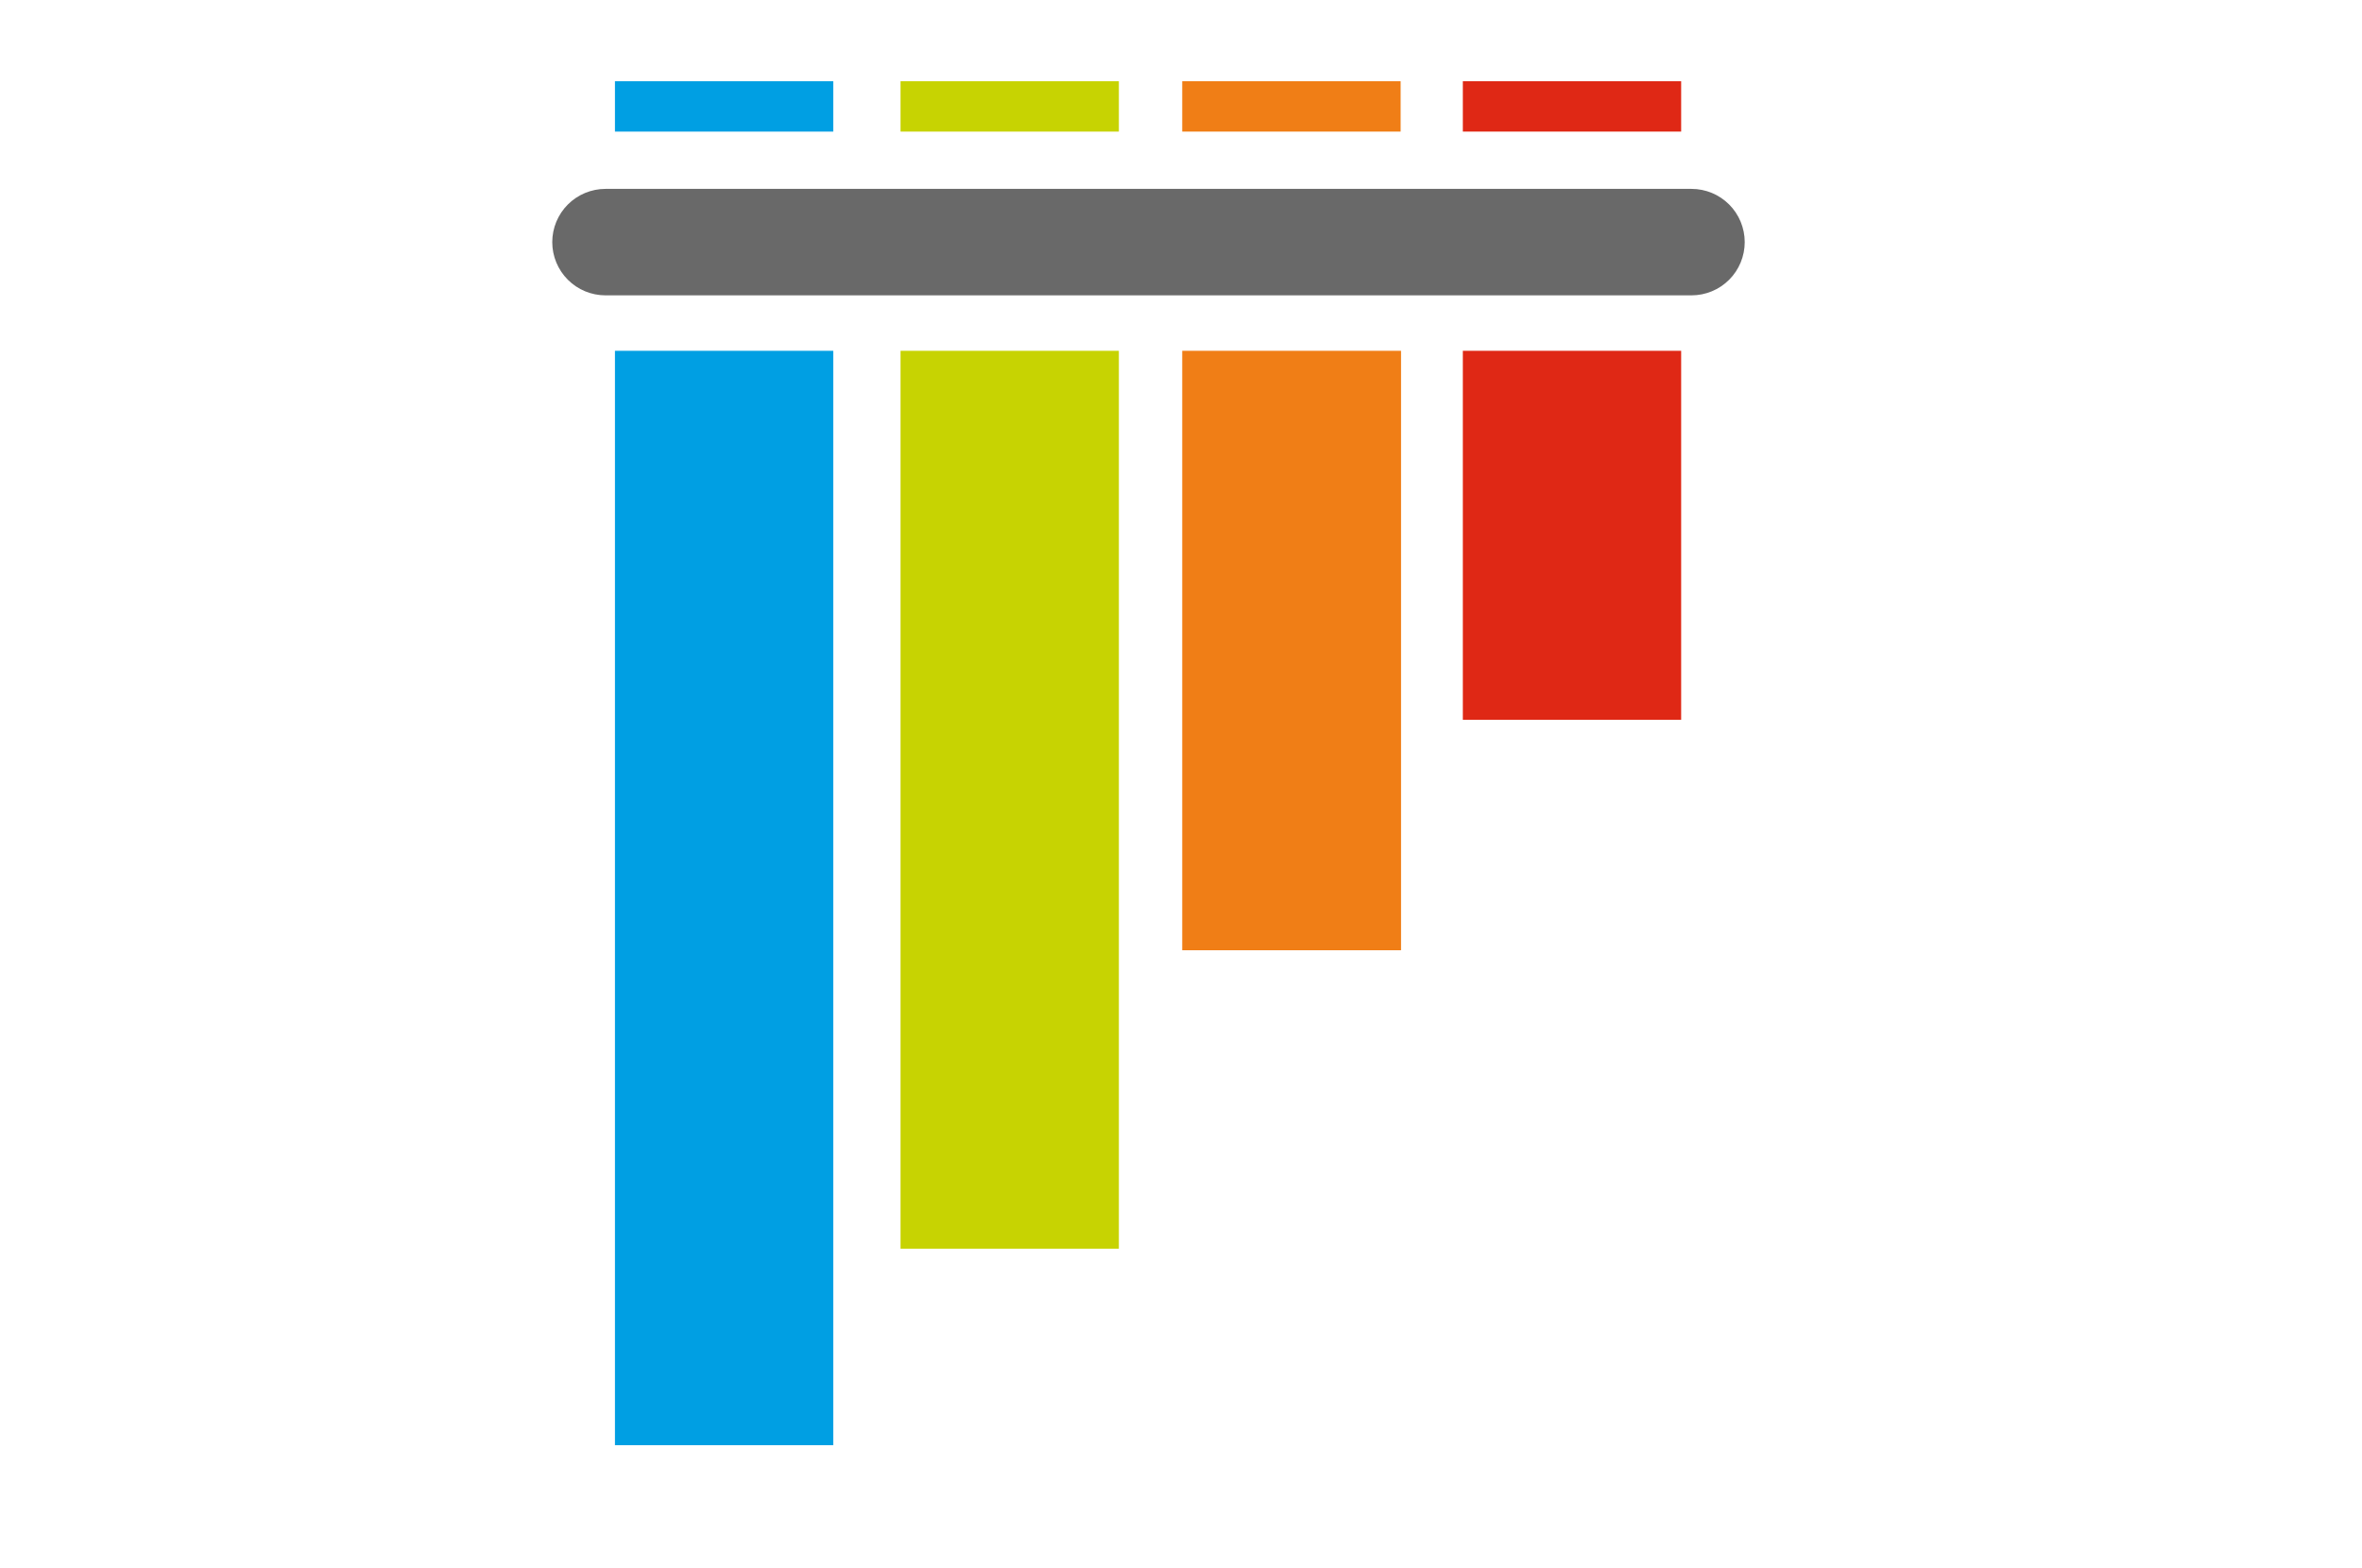
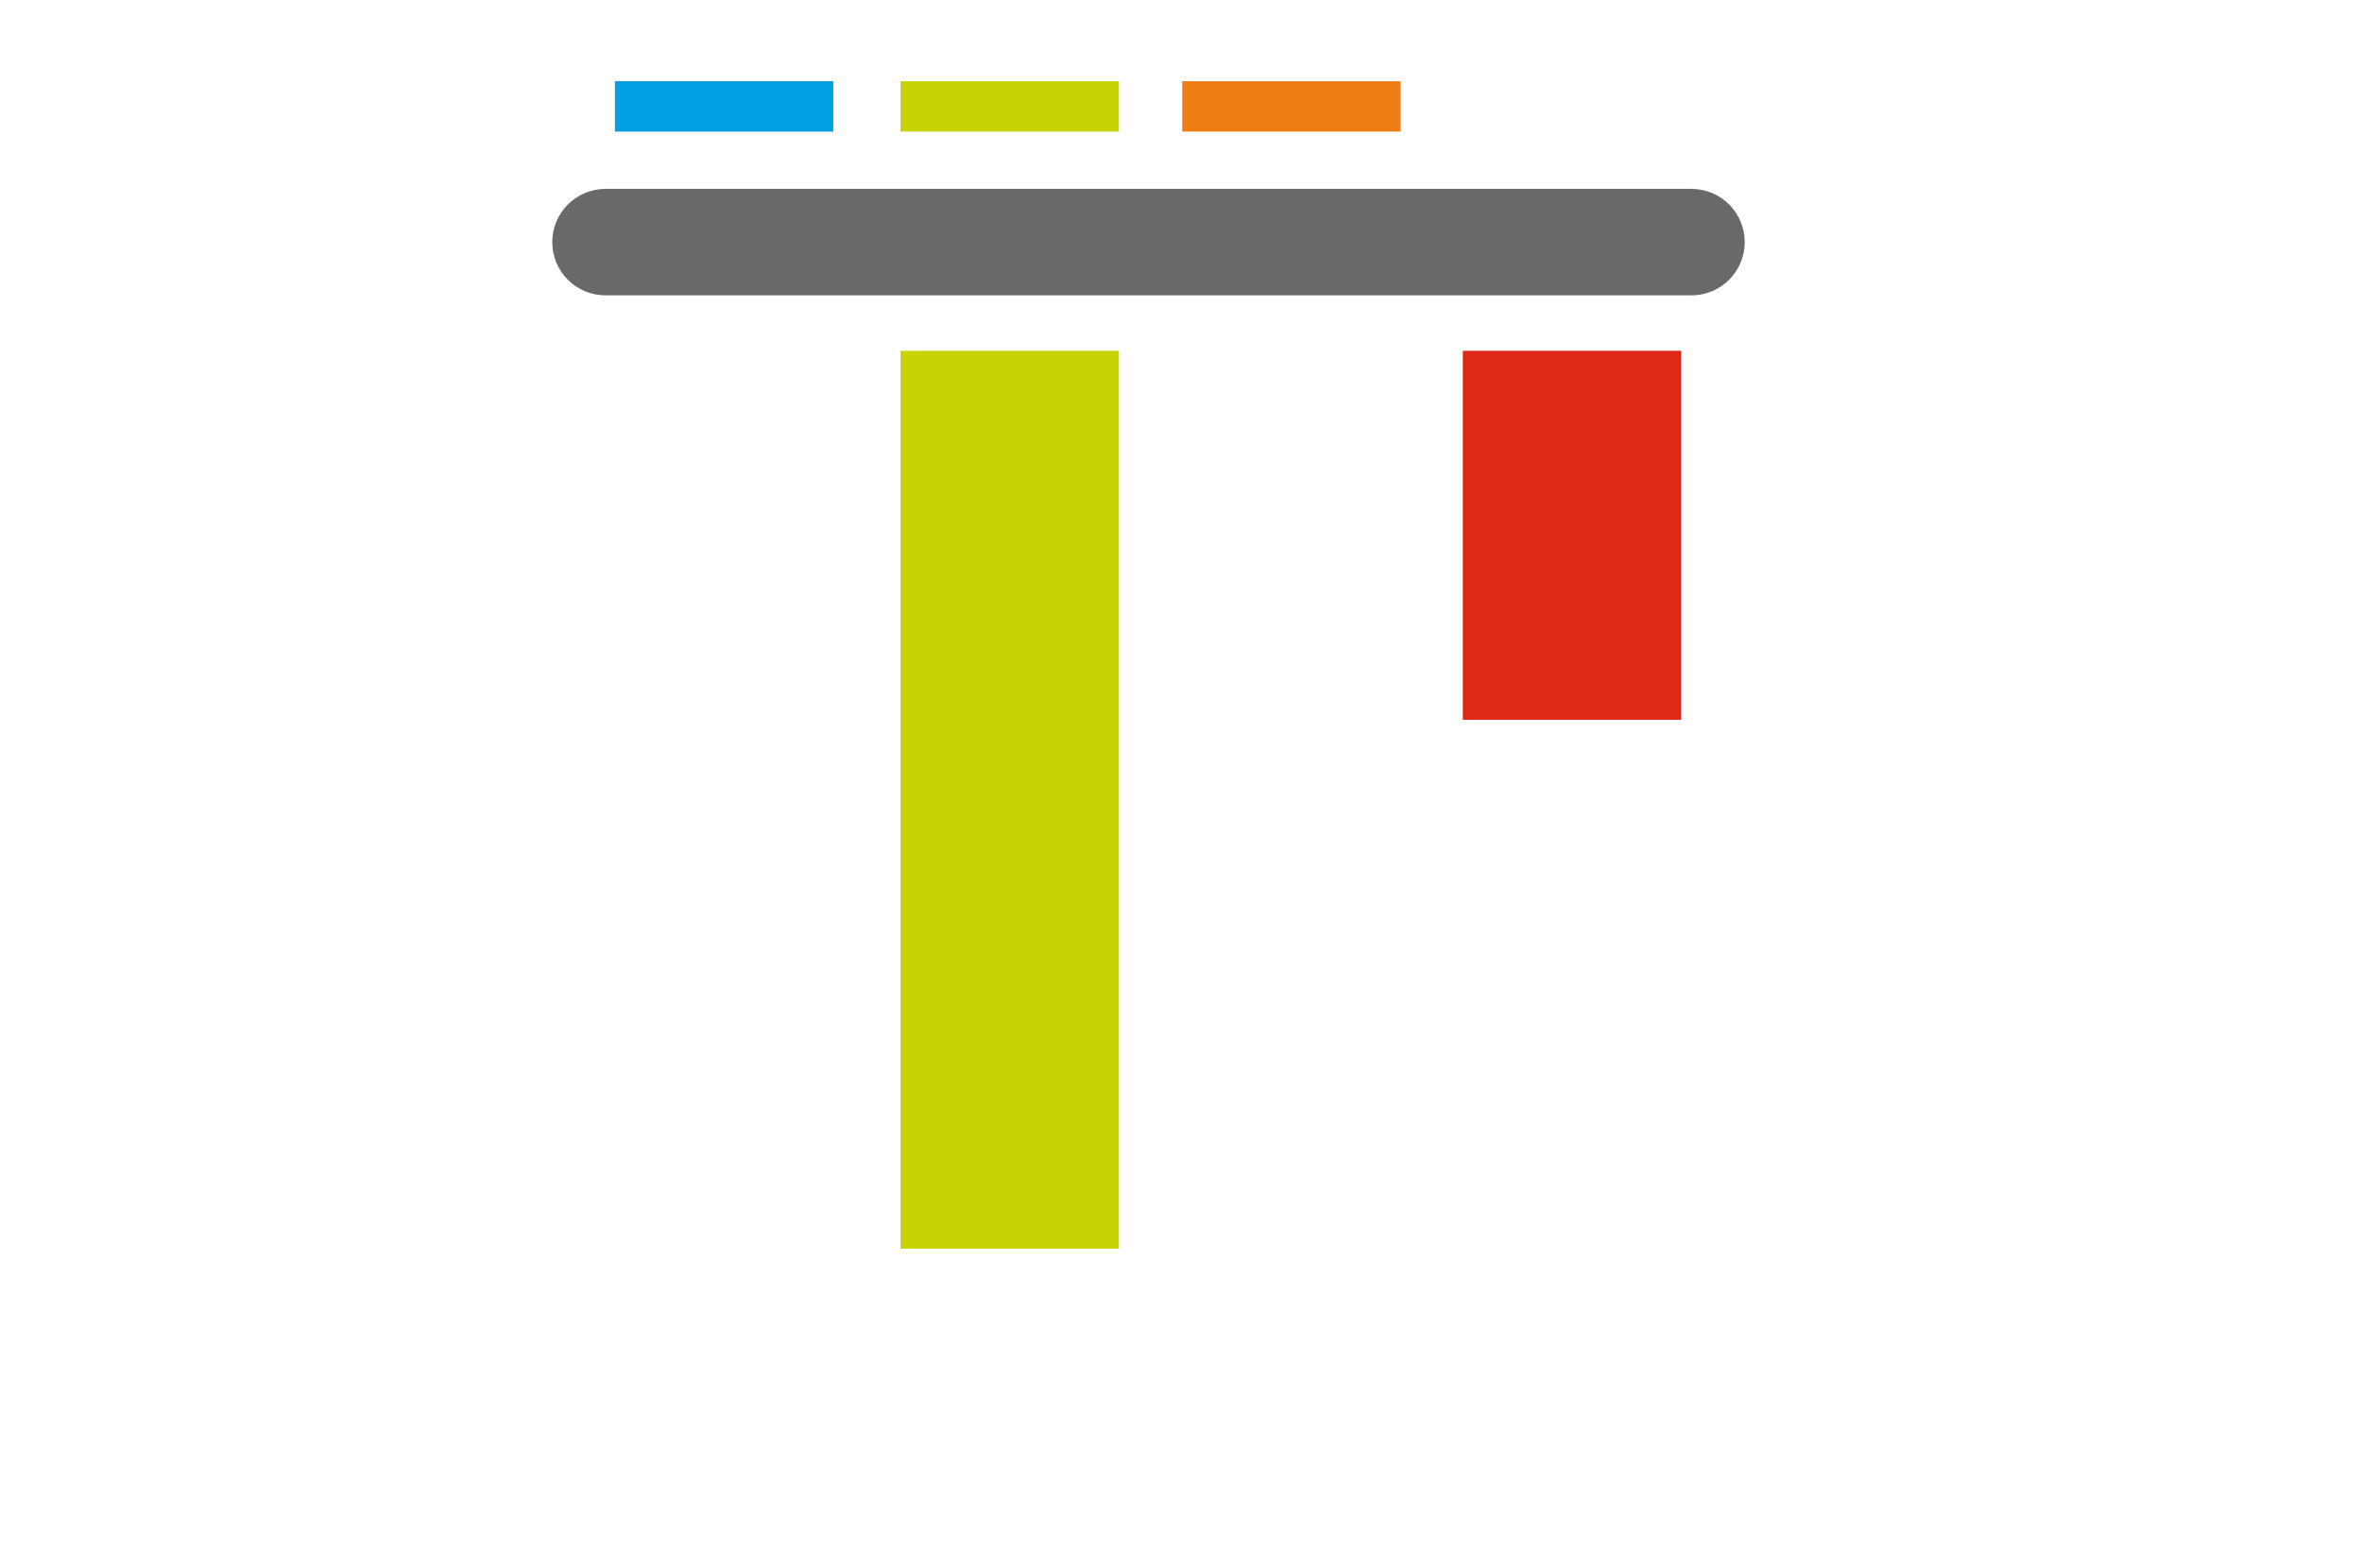
<svg xmlns="http://www.w3.org/2000/svg" width="125" height="83" viewBox="0 0 125 83" fill="none">
  <g clip-path="url(#clip0_36677_322)">
    <path d="M32.043 9.998H89.515C90.263 9.998 90.979 10.295 91.508 10.823C92.036 11.352 92.333 12.069 92.333 12.816C92.333 13.564 92.036 14.28 91.508 14.809C90.979 15.337 90.263 15.634 89.515 15.634H32.043C31.296 15.634 30.58 15.337 30.052 14.809C29.524 14.281 29.227 13.565 29.226 12.818C29.226 12.071 29.523 11.354 30.051 10.825C30.579 10.297 31.295 9.999 32.043 9.998Z" fill="#696969" />
    <path d="M32.544 4.3H44.097V6.966H32.544V4.3Z" fill="#009FE3" />
    <path d="M47.658 4.3H59.212V6.966H47.658V4.3Z" fill="#C7D302" />
    <path d="M62.565 4.3H74.123V6.966H62.565V4.3Z" fill="#F07E16" />
-     <path d="M77.415 4.3H88.969V6.966H77.415V4.3ZM77.415 18.569H88.969V38.102H77.415V18.569Z" fill="#DF2815" />
-     <path d="M62.565 18.569H74.145V50.3H62.565V18.569Z" fill="#F07E16" />
+     <path d="M77.415 4.3H88.969H77.415V4.3ZM77.415 18.569H88.969V38.102H77.415V18.569Z" fill="#DF2815" />
    <path d="M47.658 18.569H59.212V66.098H47.658V18.569Z" fill="#C7D302" />
-     <path d="M32.544 18.569H44.097V76.499H32.544V18.569Z" fill="#009FE3" />
  </g>
  <defs>
    <clipPath id="clip0_36677_322">
      <rect width="125" height="83" fill="white" />
    </clipPath>
  </defs>
</svg>